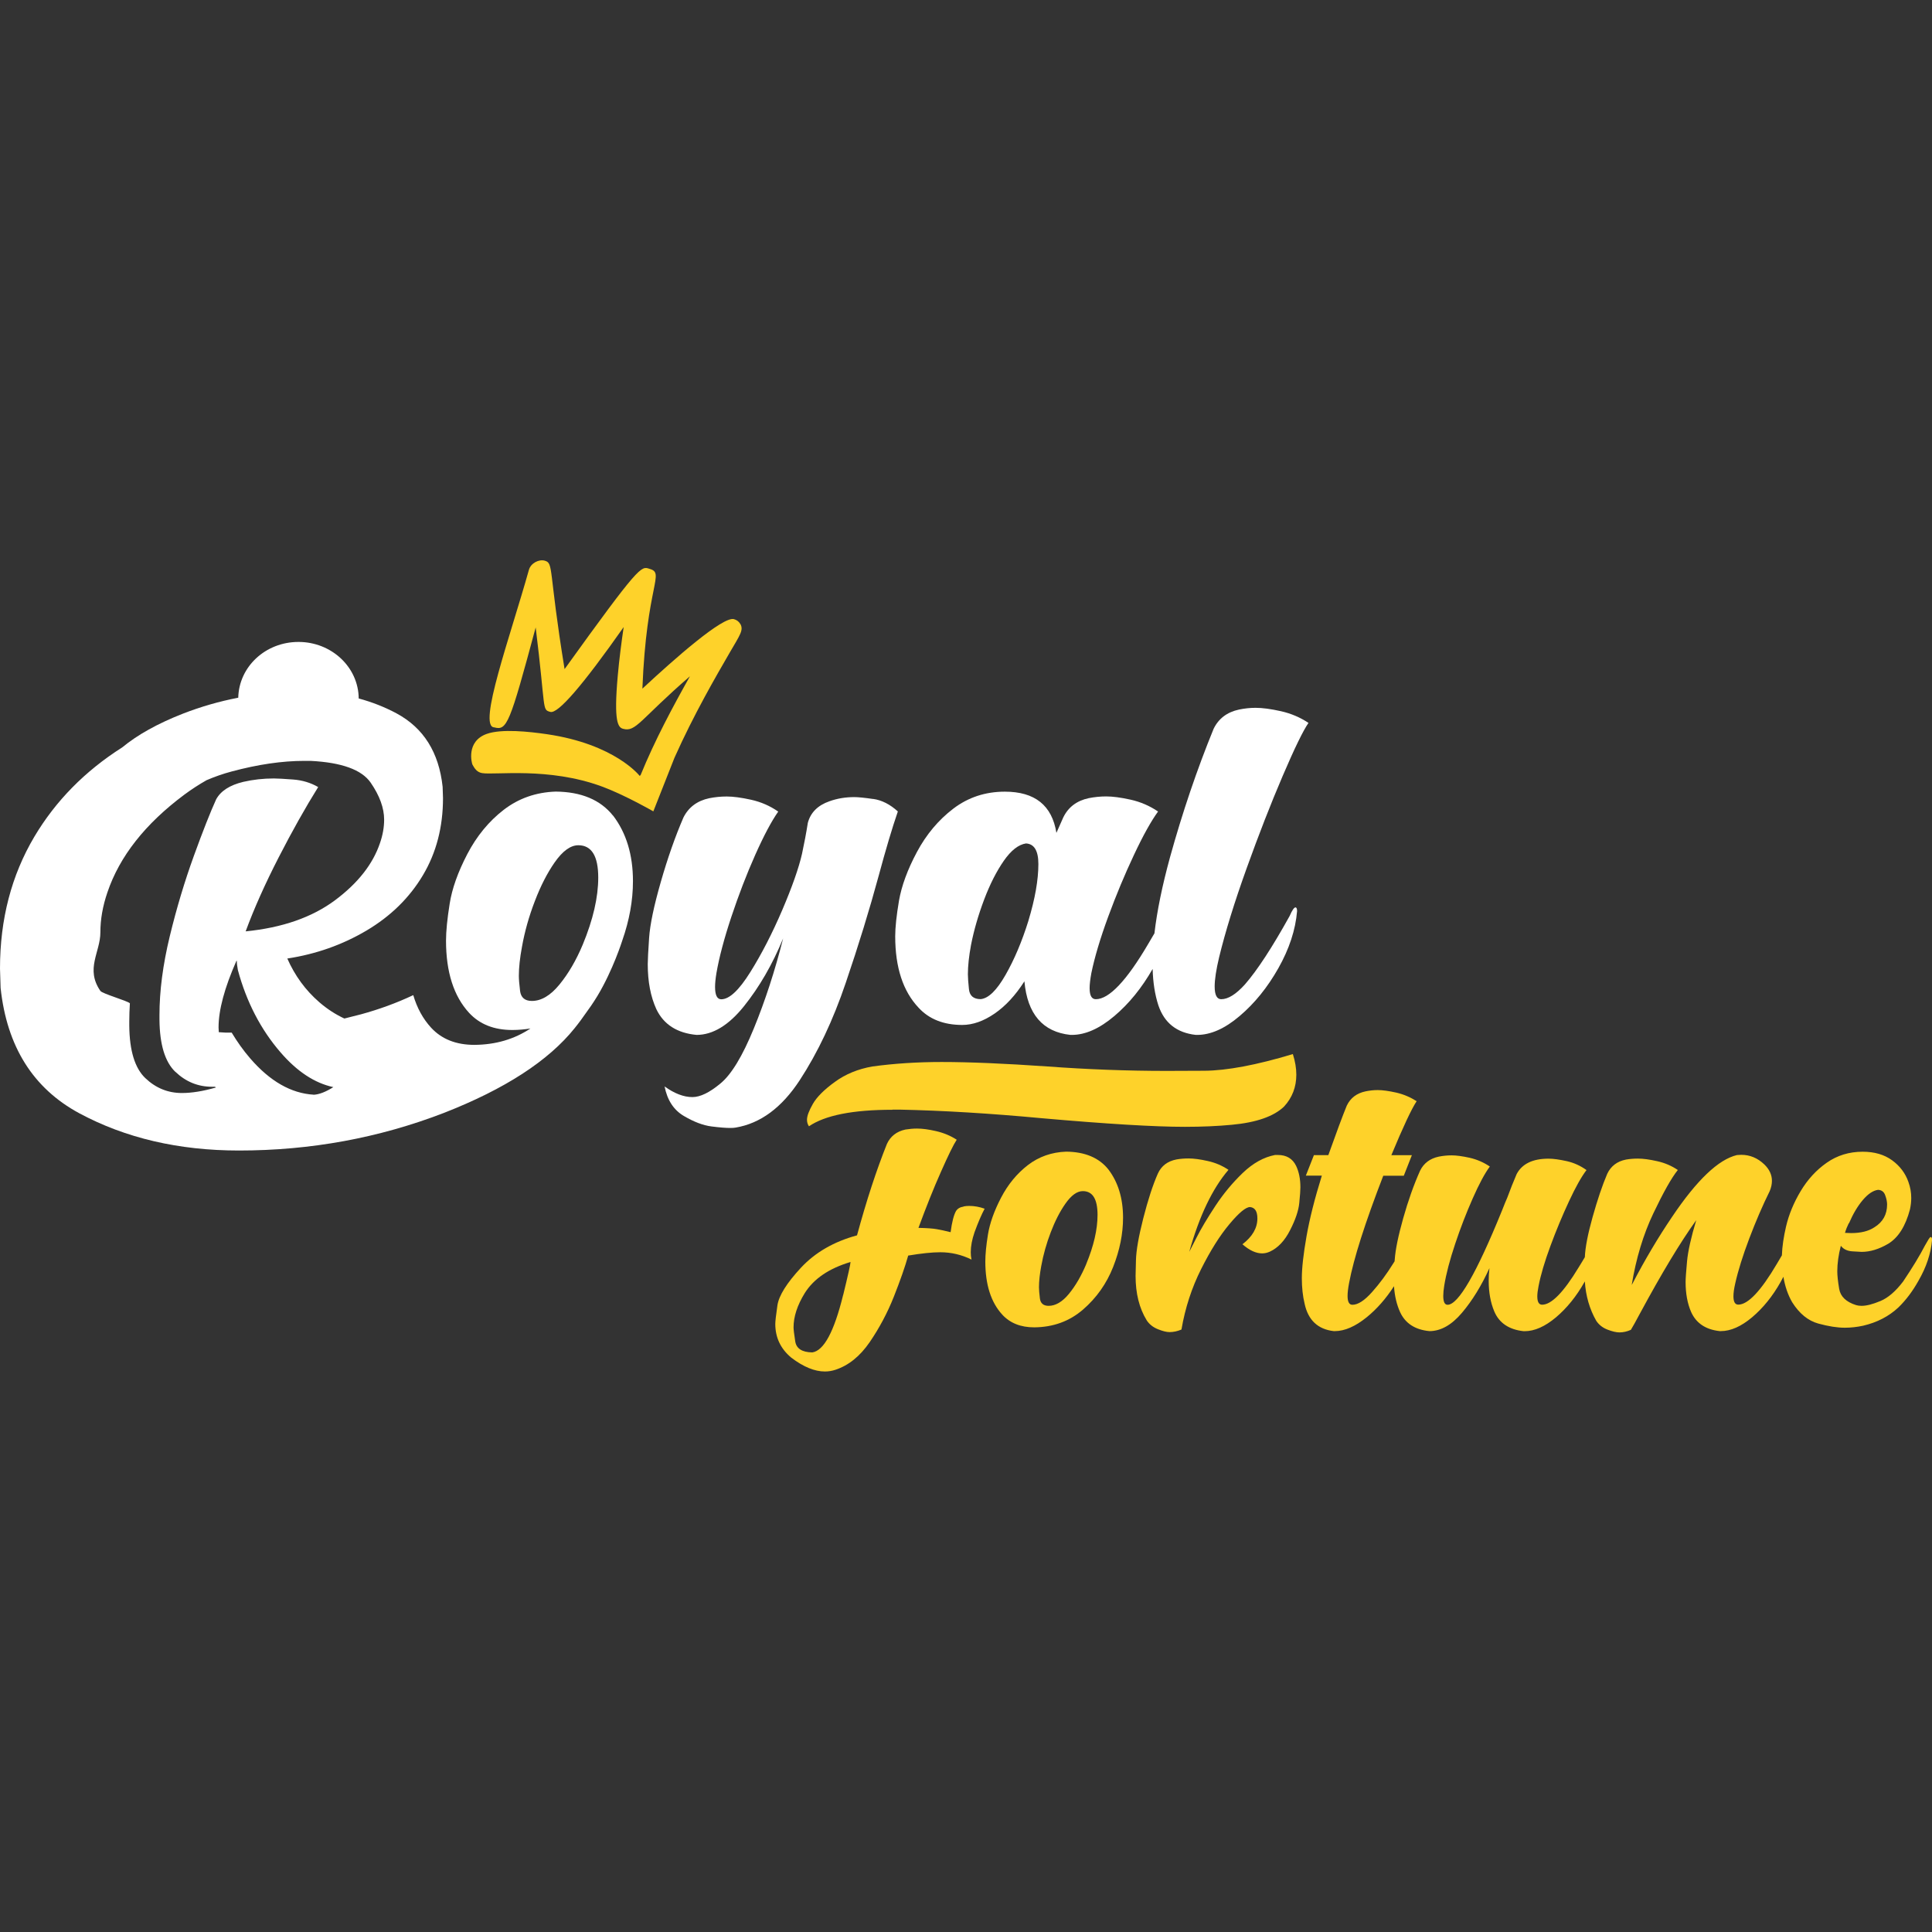
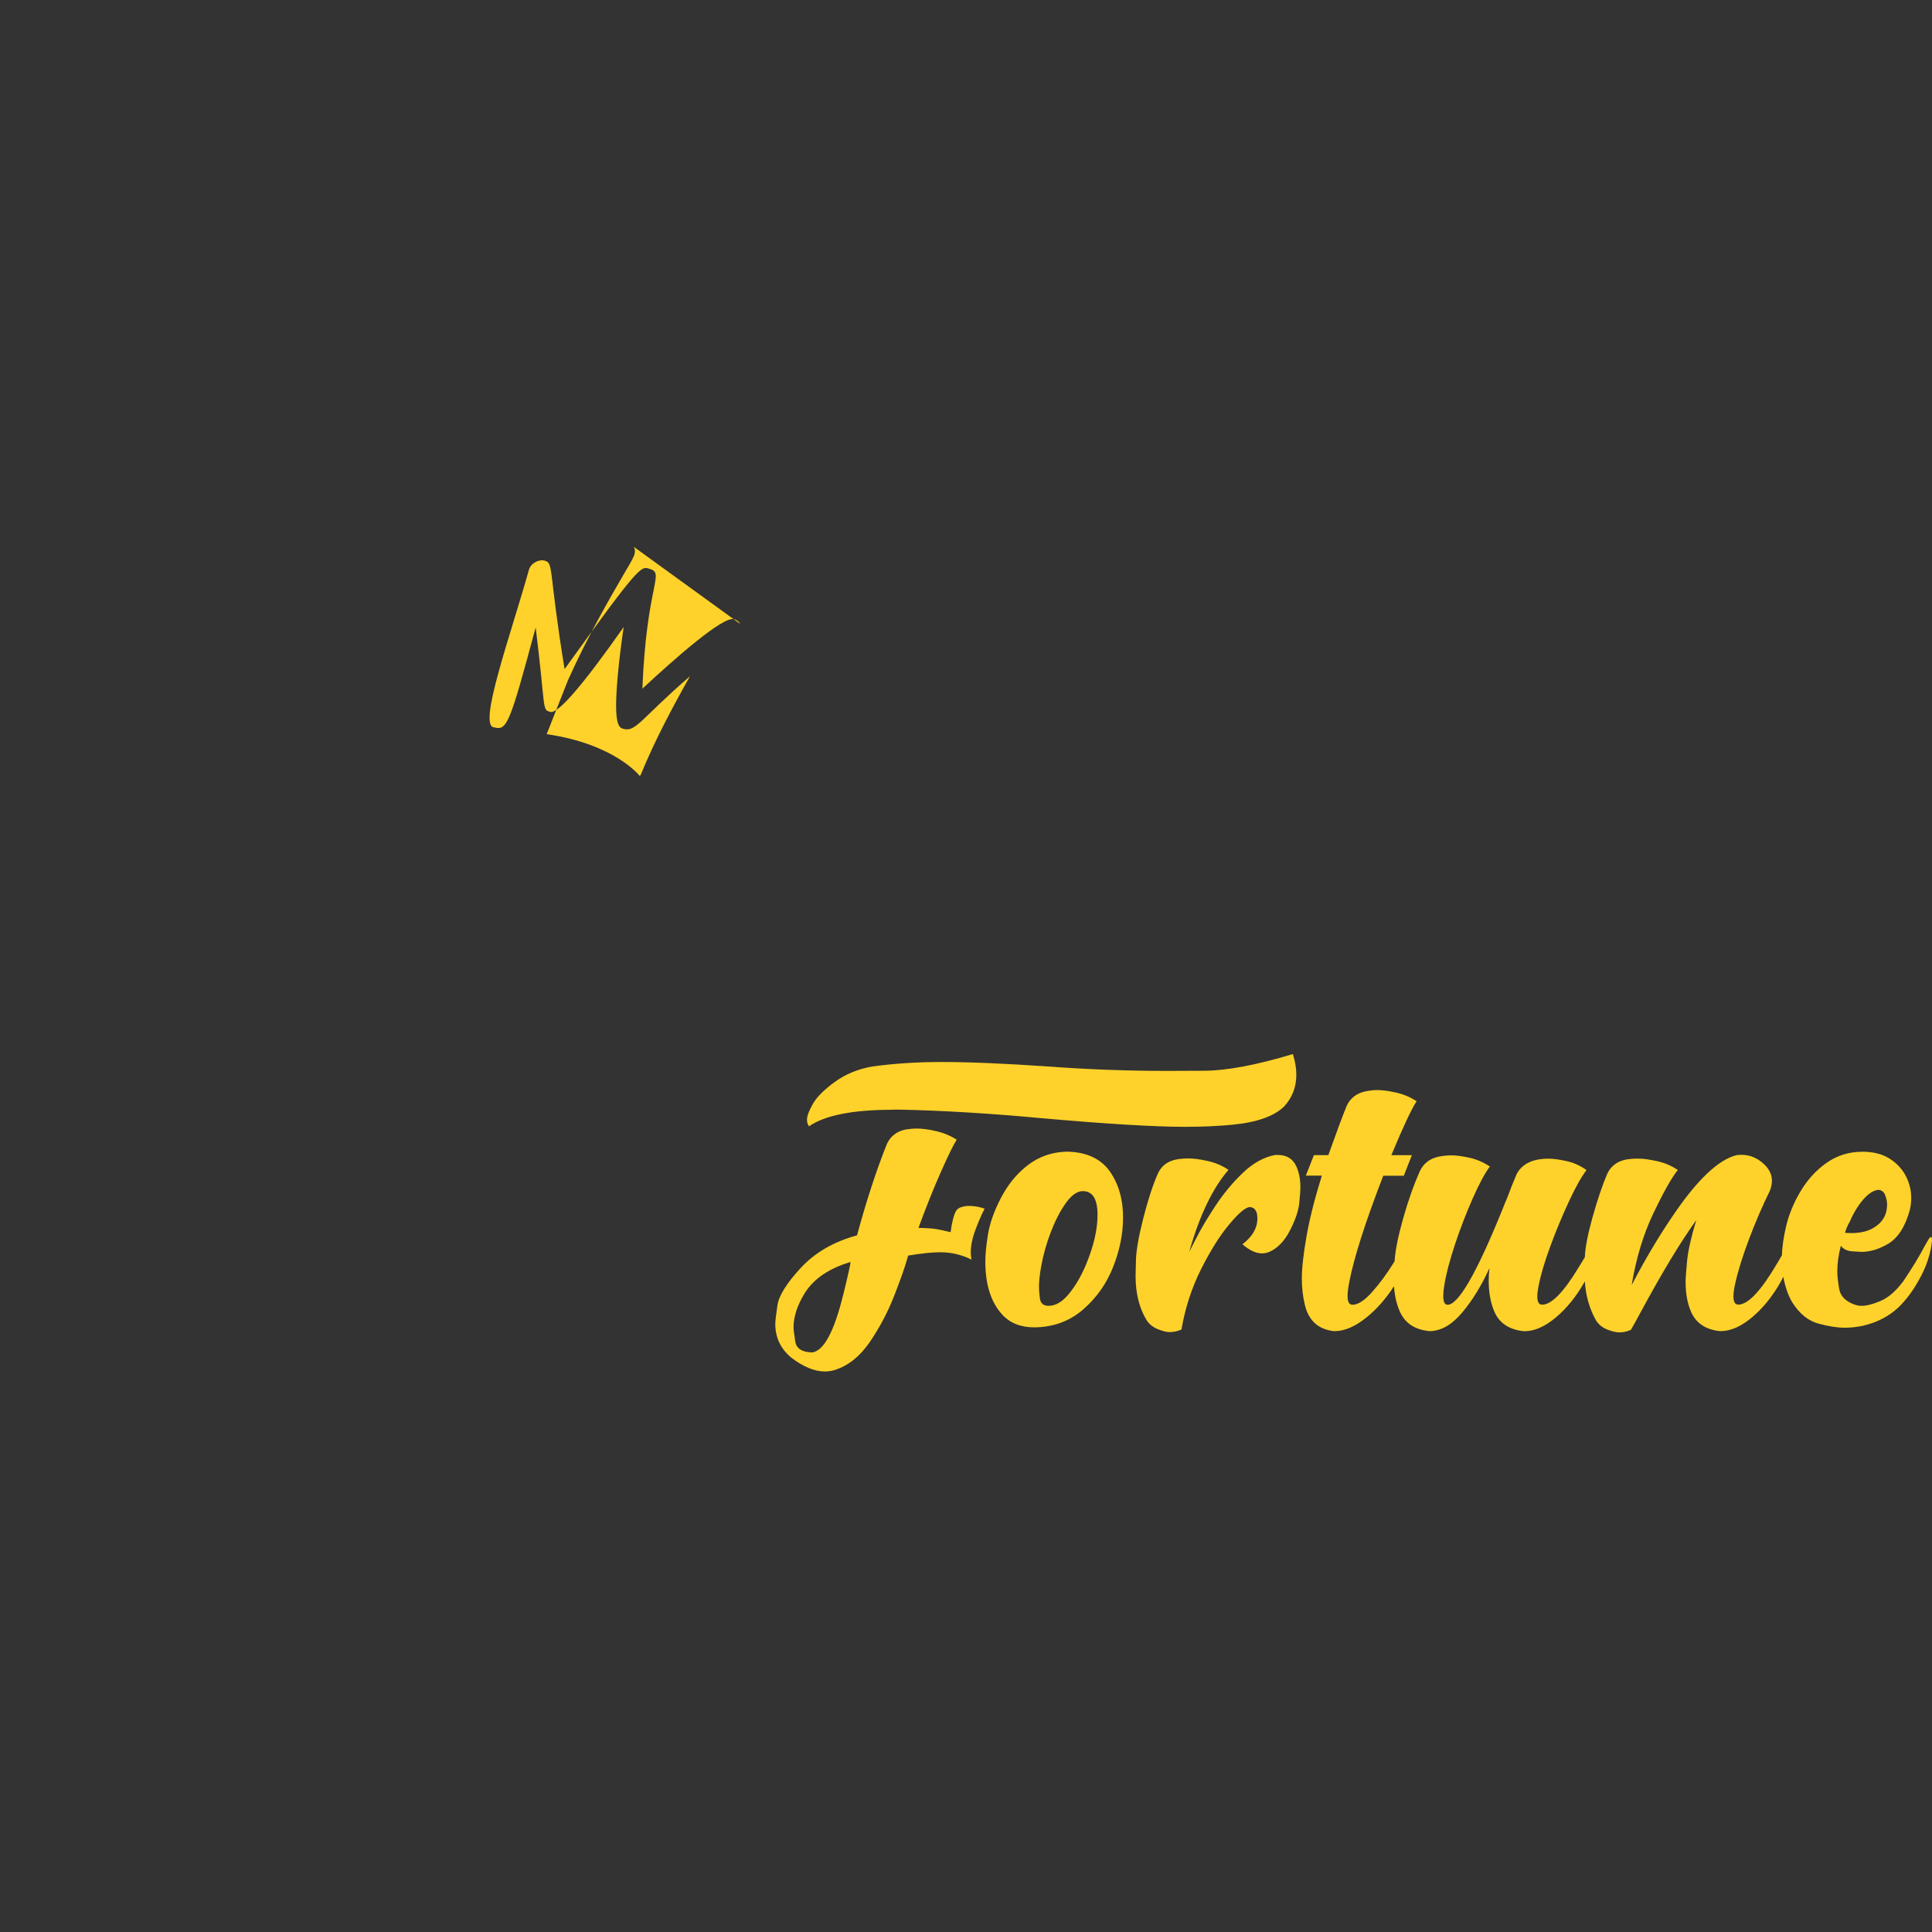
<svg xmlns="http://www.w3.org/2000/svg" id="Layer_1" viewBox="0 0 256 256">
  <rect x="0" y="0" width="256" height="256" fill="#333333" stroke="none" />
  <defs>
    <style>.cls-1{fill:#fed22a;}.cls-2{fill:#fff;}</style>
  </defs>
-   <path class="cls-1" d="M98.09,82.68c-.17-.31-.47-.54-.84-.64-1.46-.4-7.83,5.21-12.13,9.21.55-13.87,3.03-15.29.96-15.87l-.06-.02c-1.07-.36-1.32-.45-11.21,13.3-2.17-13.31-1.41-14.03-2.64-14.37-.75-.21-1.84.32-2.09,1.23-2.46,8.79-6.83,20.78-4.59,20.86,1.68.45,2.04-.41,5.49-13.24,1.36,10.97.8,10.88,1.94,11.19,1.01.28,4.25-3.46,9.72-11.24-.28,1.9-.59,4.27-.78,6.41-.56,6.19.04,6.89.7,7.07,1.71.48,2.25-1.24,8.86-6.96-2.28,4.06-4.66,8.49-6.54,13.1l-.12.1s-3.25-4.21-12.32-5.53c-2.34-.34-5.96-.73-7.93-.04-2.8.99-1.99,3.92-1.91,4.07.29.53.6,1.01,1.28,1.13,1.7.29,8.78-.83,15.86,1.77,3.04,1.12,6.83,3.3,6.83,3.3l2.8-7.1c2.57-5.76,5.54-10.86,7.33-13.95,1.38-2.37,1.85-2.97,1.4-3.78h0Z" />
+   <path class="cls-1" d="M98.09,82.68c-.17-.31-.47-.54-.84-.64-1.46-.4-7.83,5.21-12.13,9.21.55-13.87,3.03-15.29.96-15.87l-.06-.02c-1.07-.36-1.32-.45-11.21,13.3-2.17-13.31-1.41-14.03-2.64-14.37-.75-.21-1.84.32-2.09,1.23-2.46,8.79-6.83,20.78-4.59,20.86,1.68.45,2.04-.41,5.49-13.24,1.36,10.97.8,10.88,1.94,11.19,1.01.28,4.25-3.46,9.72-11.24-.28,1.9-.59,4.27-.78,6.41-.56,6.19.04,6.89.7,7.07,1.71.48,2.25-1.24,8.86-6.96-2.28,4.06-4.66,8.49-6.54,13.1l-.12.1s-3.25-4.21-12.32-5.53l2.8-7.1c2.57-5.76,5.54-10.86,7.33-13.95,1.38-2.37,1.85-2.97,1.4-3.78h0Z" />
  <path class="cls-1" d="M127.68,159.88c-.47.07-.81.27-1.01.6-.29.52-.53,1.44-.71,2.79-.71-.18-1.33-.31-1.84-.4-.52-.09-1.32-.15-2.42-.17,1.03-2.79,2.02-5.28,2.99-7.45.96-2.17,1.65-3.58,2.08-4.23-.83-.54-1.74-.91-2.73-1.14-.99-.23-1.84-.34-2.53-.34-.52,0-1.03.05-1.54.13-1.16.25-1.98.89-2.45,1.91-1.39,3.47-2.71,7.5-3.96,12.11-3.06.83-5.54,2.26-7.43,4.29-1.89,2.04-2.93,3.7-3.12,5-.19,1.3-.28,2.11-.28,2.45,0,1.79.7,3.28,2.11,4.46,1.61,1.23,3.1,1.84,4.46,1.84.49,0,.96-.08,1.41-.23,1.75-.58,3.25-1.8,4.53-3.66,1.27-1.86,2.34-3.86,3.19-6,.85-2.15,1.49-3.97,1.91-5.47,1.74-.29,3.16-.44,4.26-.44,1.43,0,2.81.32,4.13.97-.07-.31-.1-.64-.1-.97,0-.81.17-1.69.5-2.65.49-1.34.94-2.38,1.34-3.12-.69-.25-1.37-.37-2.05-.37-.25,0-.49.02-.74.07h0ZM111.72,171.59c-1.19,4.85-2.55,7.39-4.09,7.61-1.36-.02-2.12-.51-2.26-1.48-.15-.96-.22-1.58-.22-1.84,0-1.41.49-2.92,1.48-4.53,1.19-1.9,3.21-3.28,6.07-4.13,0,.25-.32,1.7-.97,4.36h0Z" />
  <path class="cls-1" d="M141.27,152.6c-1.92.07-3.61.66-5.07,1.78-1.45,1.12-2.64,2.56-3.56,4.33-.92,1.77-1.49,3.39-1.73,4.86-.24,1.48-.35,2.67-.35,3.59,0,3.06.75,5.41,2.25,7.04,1.03,1.12,2.44,1.68,4.23,1.68,2.53-.02,4.68-.81,6.47-2.36,1.79-1.55,3.12-3.44,3.99-5.65.87-2.21,1.31-4.38,1.31-6.51,0-2.57-.65-4.71-1.95-6.41-1.23-1.54-3.1-2.33-5.6-2.35h0ZM143.92,167.53c-.65,1.54-1.41,2.85-2.28,3.91-.87,1.06-1.77,1.59-2.69,1.59-.69,0-1.08-.33-1.16-.99-.08-.66-.12-1.15-.12-1.46,0-.81.1-1.75.3-2.82.27-1.5.69-2.99,1.26-4.48.57-1.49,1.21-2.74,1.93-3.77.78-1.12,1.55-1.68,2.32-1.68,1.3,0,1.95,1.05,1.95,3.15,0,1.92-.5,4.1-1.51,6.54h0Z" />
  <path class="cls-1" d="M169.32,153.04h-.37c-1.5.29-2.92,1.08-4.28,2.38-1.35,1.3-2.56,2.75-3.62,4.36-1.06,1.61-1.91,3.03-2.53,4.26l-.94,1.84c1.34-4.76,3.07-8.39,5.2-10.87-.83-.56-1.74-.95-2.75-1.17-1.01-.23-1.86-.34-2.55-.34-.54,0-1.06.04-1.58.13-1.19.23-2.01.85-2.48,1.88-.67,1.52-1.31,3.49-1.93,5.92-.62,2.43-.94,4.28-.97,5.57-.03,1.29-.05,1.97-.05,2.06,0,2.33.49,4.29,1.48,5.9.34.51.82.9,1.46,1.16.64.26,1.16.39,1.56.39.51,0,1.04-.11,1.58-.34.49-2.86,1.36-5.53,2.6-8,1.24-2.47,2.49-4.46,3.76-5.97,1.26-1.51,2.17-2.26,2.73-2.26.65.07.97.57.97,1.51,0,1.27-.66,2.41-1.98,3.42.92.81,1.79,1.21,2.62,1.21.34,0,.67-.08,1.01-.23,1.07-.49,1.97-1.44,2.68-2.84.72-1.4,1.12-2.6,1.22-3.6.1-1.01.15-1.7.15-2.08,0-1.1-.19-2.05-.57-2.85-.47-.96-1.27-1.44-2.42-1.44h0Z" />
  <path class="cls-1" d="M255.83,163.91c-.07,0-.15.1-.27.28-.11.19-.28.48-.5.86-.69,1.34-1.66,2.93-2.89,4.76-.99,1.3-1.99,2.16-3,2.58-1.02.43-1.85.64-2.5.64-.27,0-.51-.03-.74-.1-1.32-.42-2.06-1.14-2.23-2.15-.17-1.01-.25-1.78-.25-2.32,0-1.05.16-2.18.47-3.39.34.45.85.7,1.54.74.69.04,1.09.07,1.21.07,1.14,0,2.31-.36,3.52-1.07,1.34-.81,2.3-2.33,2.89-4.56.11-.51.17-1.02.17-1.51,0-.72-.12-1.42-.37-2.11-.4-1.16-1.13-2.13-2.16-2.88-1.04-.76-2.34-1.14-3.91-1.14-1.79,0-3.38.49-4.76,1.46-1.39.97-2.54,2.23-3.46,3.77-.92,1.54-1.56,3.1-1.93,4.68-.32,1.38-.51,2.65-.55,3.82-.19.33-.41.7-.65,1.1-2.13,3.62-3.84,5.43-5.13,5.43-.43,0-.64-.37-.64-1.11,0-.45.08-1.02.24-1.71.38-1.7,1-3.68,1.86-5.95.86-2.27,1.76-4.36,2.7-6.26.2-.47.3-.93.3-1.37,0-.81-.34-1.53-1.01-2.18-.89-.85-1.91-1.27-3.05-1.27l-.57.03c-2.46.58-5.33,3.32-8.62,8.22-1.83,2.7-3.58,5.65-5.23,8.82l-.1.17c.58-3.53,1.54-6.7,2.87-9.49,1.33-2.79,2.41-4.71,3.24-5.74-.83-.56-1.74-.95-2.75-1.17-1.01-.23-1.86-.34-2.55-.34-.54,0-1.06.04-1.57.13-1.16.23-1.99.85-2.48,1.88-.65,1.52-1.3,3.44-1.95,5.76-.63,2.25-.97,4.02-1.02,5.29-.25.42-.52.88-.83,1.37-1.99,3.29-3.6,4.93-4.83,4.93-.43,0-.64-.37-.64-1.11,0-.36.06-.82.17-1.37.29-1.5.82-3.28,1.58-5.33.76-2.06,1.58-4.02,2.45-5.89.87-1.87,1.64-3.25,2.32-4.14-.81-.58-1.69-.98-2.65-1.19-.96-.21-1.75-.32-2.38-.32-2.1,0-3.51.68-4.23,2.05-.42.98-.84,2.03-1.24,3.12-.15.34-.39.91-.7,1.71-3.38,8.32-5.78,12.48-7.21,12.48-.38,0-.57-.39-.57-1.17,0-.38.04-.84.13-1.38.25-1.54.73-3.38,1.44-5.5.71-2.13,1.49-4.14,2.33-6.04.84-1.9,1.59-3.31,2.27-4.23-.83-.56-1.72-.94-2.68-1.16-.96-.21-1.76-.32-2.38-.32-.58,0-1.15.06-1.71.17-1.16.25-1.99.87-2.48,1.88-.83,1.86-1.57,3.95-2.23,6.29-.66,2.34-1.03,4.16-1.12,5.47,0,.08-.01.15-.02.23-.06.09-.11.18-.17.27-.88,1.42-1.82,2.69-2.82,3.81-1,1.12-1.86,1.68-2.6,1.68-.43,0-.64-.39-.64-1.17,0-.45.07-1.02.2-1.71.6-3.22,2.11-7.96,4.53-14.22h2.72l1.07-2.72h-2.72c1.57-3.78,2.69-6.16,3.35-7.15-.81-.53-1.7-.91-2.68-1.14-.99-.22-1.81-.34-2.48-.34-.54,0-1.07.06-1.61.17-1.17.25-1.99.87-2.48,1.88-.56,1.36-1.37,3.55-2.45,6.57h-1.91l-1.07,2.72h2.12c-.94,3.02-1.62,5.7-2.03,8.04-.41,2.34-.62,4.19-.62,5.55,0,1.23.12,2.36.37,3.39.47,2.17,1.76,3.38,3.86,3.62h.13c1.32,0,2.73-.62,4.24-1.84,1.36-1.11,2.56-2.48,3.61-4.11.09,1.3.36,2.44.81,3.43.69,1.5,1.99,2.34,3.89,2.52,1.5,0,2.94-.81,4.31-2.43,1.37-1.62,2.59-3.6,3.64-5.92-.07.58-.1,1.14-.1,1.68,0,1.54.25,2.9.74,4.06.65,1.54,1.95,2.41,3.89,2.62h.13c1.32,0,2.71-.62,4.16-1.84,1.45-1.23,2.71-2.79,3.77-4.67.02-.03.03-.06.05-.09.12,1.92.62,3.66,1.51,5.22.36.54.86.93,1.49,1.17.64.25,1.17.37,1.59.37.49,0,1-.11,1.51-.34.25-.4.65-1.13,1.21-2.18,2.86-5.3,5.34-9.42,7.45-12.35-.69,2.3-1.1,4.13-1.22,5.47s-.19,2.25-.19,2.72c0,1.54.25,2.88.74,3.99.67,1.48,1.93,2.32,3.79,2.52h.13c1.32,0,2.71-.62,4.16-1.84,1.45-1.23,2.71-2.78,3.77-4.67.13-.23.25-.46.37-.69.21,1.26.59,2.38,1.16,3.37.96,1.52,2.12,2.46,3.47,2.83,1.35.37,2.52.55,3.5.55.81,0,1.62-.09,2.45-.27,1.83-.43,3.39-1.23,4.66-2.42,1.01-.98,1.89-2.16,2.65-3.52,1.05-1.81,1.65-3.62,1.81-5.43,0-.25-.06-.37-.17-.37h0ZM245,162.09c.54-1.25,1.15-2.28,1.84-3.09.69-.81,1.36-1.25,2.01-1.34.47.02.79.26.95.72.17.46.25.87.25,1.22,0,1.32-.56,2.33-1.68,3.02-.78.52-1.81.77-3.09.77l-.81-.03c.13-.45.3-.87.5-1.27h0Z" />
  <path class="cls-1" d="M118.25,147.03h.91c5.75.12,12.05.5,18.89,1.14,8.63.76,14.95,1.14,18.95,1.14,2.26,0,4.33-.09,6.21-.27,3.27-.3,5.57-1.11,6.93-2.41,1.09-1.18,1.63-2.6,1.63-4.23,0-.85-.15-1.76-.46-2.73-4.84,1.46-8.75,2.19-11.73,2.21-2.98.01-4.65.02-5,.02-5.23,0-10.5-.2-15.82-.59-5.62-.39-10.28-.59-13.99-.59-3.23,0-6.28.2-9.15.59-1.92.33-3.59,1.02-5,2.05-1.42,1.03-2.39,2-2.91,2.91-.52.91-.78,1.61-.78,2.1,0,.33.09.62.26.87,2.14-1.46,5.82-2.19,11.05-2.19h0Z" />
-   <path class="cls-2" d="M81.23,108.08c-1.67-2.1-4.21-3.16-7.6-3.19-2.61.09-4.9.89-6.88,2.41-1.97,1.52-3.58,3.48-4.83,5.87-1.25,2.4-2.03,4.6-2.34,6.6-.32,2-.48,3.63-.48,4.87,0,4.16,1.02,7.35,3.05,9.56,1.4,1.52,3.31,2.28,5.74,2.28.83,0,1.63-.08,2.4-.2-2.14,1.42-4.61,2.15-7.43,2.17-2.43,0-4.34-.76-5.74-2.28-1.07-1.17-1.86-2.6-2.36-4.31-2.23,1.05-4.54,1.89-6.92,2.54-.75.2-1.48.38-2.21.56-1.16-.54-2.27-1.25-3.33-2.17-1.82-1.58-3.23-3.51-4.23-5.78,3.79-.58,7.29-1.81,10.5-3.71,3.2-1.9,5.69-4.34,7.47-7.33,1.78-2.99,2.66-6.4,2.66-10.22l-.05-1.5c-.49-4.55-2.52-7.79-6.1-9.72-1.57-.84-3.24-1.5-5.02-1.98-.03-4.14-3.59-7.49-7.98-7.49s-7.89,3.3-7.98,7.39c-2.49.48-4.93,1.18-7.3,2.1-3.38,1.32-6.06,2.82-8.07,4.48-4.94,3.14-8.82,7.08-11.65,11.84-3.03,5.11-4.55,10.93-4.55,17.46l.08,2.57c.83,7.78,4.31,13.31,10.42,16.61,6.12,3.29,13.17,4.94,21.16,4.94,9.49,0,18.54-1.66,27.15-4.98,8.09-3.16,13.87-6.91,17.34-11.24.56-.69,1.06-1.38,1.53-2.06.33-.44.89-1.23,1.48-2.2,2.08-3.46,3.29-7.33,3.29-7.33.94-2.68,1.42-5.3,1.42-7.88,0-3.49-.88-6.39-2.64-8.7h0ZM23.24,142.02c1.38,1.32,3,1.98,4.85,1.98.13,0,.26,0,.39,0,.04.03.08.07.13.1-1.7.49-3.2.73-4.51.73-1.85,0-3.47-.66-4.85-1.98-1.38-1.32-2.09-3.63-2.12-6.94v-.59c0-.78.03-1.57.08-2.38-.33-.33-3.66-1.27-3.91-1.64-2.02-2.93,0-5.12,0-7.76,0-1.71.31-3.48.93-5.29,1.61-4.77,5.01-9.09,10.19-12.95.93-.69,1.91-1.33,2.95-1.92,1.07-.46,2.18-.85,3.31-1.15,3.49-.94,6.71-1.41,9.65-1.41h.82c4.13.21,6.78,1.17,7.97,2.89,1.18,1.72,1.78,3.35,1.78,4.9,0,1-.18,2.03-.55,3.1-.94,2.79-2.93,5.32-5.96,7.58-3.04,2.26-6.98,3.64-11.84,4.12,1.12-3.04,2.58-6.3,4.37-9.79,1.79-3.49,3.54-6.6,5.24-9.33-1-.58-2.11-.91-3.32-1-1.21-.09-2.06-.14-2.55-.14-1.4,0-2.75.15-4.05.45-1.79.43-2.99,1.2-3.6,2.32-.76,1.67-1.75,4.17-2.96,7.51-1.21,3.34-2.28,6.89-3.19,10.65-.91,3.77-1.36,7.24-1.36,10.43v.59c.03,3.31.73,5.62,2.12,6.94h0ZM41.54,145.05c-2.97-.18-5.77-1.78-8.38-4.8-.92-1.06-1.73-2.21-2.46-3.42h-.75c-.33-.02-.64-.04-.96-.06-.02-.28-.03-.49-.03-.63,0-2.31.79-5.25,2.37-8.83h.05c0,.34.05.75.14,1.23,1.15,4.25,3.04,7.88,5.65,10.9,2.2,2.55,4.53,4.08,7,4.61-.98.62-1.86.97-2.6,1.01h0ZM68.91,131.28c-.11-.89-.16-1.56-.16-1.98,0-1.09.14-2.37.41-3.82.36-2.03.93-4.06,1.71-6.08.77-2.02,1.65-3.73,2.62-5.12,1.06-1.52,2.11-2.28,3.14-2.28,1.76,0,2.64,1.43,2.64,4.28,0,2.61-.68,5.57-2.05,8.88-.88,2.1-1.91,3.86-3.1,5.31-1.18,1.44-2.4,2.16-3.64,2.16-.94,0-1.46-.45-1.57-1.34h0Z" />
-   <path class="cls-2" d="M115.69,105.87c-1.15-.17-1.99-.25-2.5-.25-1.15,0-2.25.18-3.28.55-1.55.54-2.51,1.5-2.87,2.87-.21,1.34-.47,2.7-.77,4.1-.43,1.88-1.3,4.36-2.62,7.45-1.32,3.08-2.73,5.82-4.23,8.22-1.5,2.4-2.78,3.6-3.85,3.6-.55,0-.82-.55-.82-1.64,0-.49.06-1.09.18-1.82.36-2.09,1.02-4.58,1.98-7.47.96-2.88,2.01-5.62,3.16-8.2,1.15-2.58,2.17-4.49,3.05-5.74-1.09-.76-2.29-1.28-3.6-1.57-1.31-.29-2.38-.43-3.23-.43-.79,0-1.56.08-2.32.23-1.58.34-2.72,1.18-3.41,2.55-1.09,2.52-2.09,5.37-3,8.54-.91,3.17-1.43,5.65-1.55,7.42-.12,1.78-.18,2.94-.18,3.48,0,2.31.38,4.3,1.14,5.96.97,2.03,2.75,3.17,5.33,3.41,2.15,0,4.25-1.27,6.28-3.8,2.03-2.53,3.77-5.53,5.19-8.99-1.09,4.31-2.39,8.29-3.89,11.95-1.5,3.66-2.97,6.09-4.42,7.28-1.44,1.2-2.68,1.8-3.71,1.8-1.15,0-2.38-.47-3.69-1.41.36,1.82,1.21,3.12,2.55,3.91,1.34.79,2.56,1.25,3.67,1.39,1.11.14,1.92.2,2.43.2.33,0,.59-.01.77-.05,3.28-.55,6.11-2.64,8.49-6.28,2.38-3.64,4.42-7.95,6.1-12.91,1.69-4.96,3.14-9.68,4.35-14.14.94-3.49,1.79-6.35,2.55-8.56-1.03-.94-2.13-1.5-3.28-1.66h0Z" />
-   <path class="cls-2" d="M171.65,120.24c-.18,0-.44.38-.77,1.14-2.31,4.16-4.28,7.18-5.92,9.06-1.18,1.31-2.23,1.96-3.14,1.96-.58,0-.87-.56-.87-1.69,0-.94.2-2.23.59-3.87.82-3.37,2.03-7.29,3.64-11.77,1.61-4.48,3.2-8.56,4.78-12.25,1.58-3.69,2.72-6.03,3.42-7.03-1.09-.73-2.31-1.25-3.64-1.55-1.34-.3-2.46-.45-3.37-.45-.73,0-1.46.08-2.19.23-1.58.34-2.7,1.18-3.37,2.55-2.22,5.43-4.14,11.11-5.78,17.03-1.03,3.77-1.72,7.12-2.06,10.07-.24.42-.51.87-.8,1.36-2.88,4.92-5.21,7.37-6.97,7.37-.55,0-.82-.49-.82-1.46,0-.51.08-1.18.23-2,.43-2.09,1.17-4.58,2.23-7.47,1.06-2.88,2.2-5.62,3.42-8.2,1.21-2.58,2.28-4.49,3.19-5.74-1.12-.76-2.34-1.28-3.64-1.57-1.31-.29-2.38-.43-3.23-.43-.79,0-1.56.08-2.32.23-1.58.34-2.7,1.18-3.37,2.55l-.91,2.05c-.58-3.64-2.85-5.46-6.83-5.46-2.58,0-4.86.75-6.83,2.25-1.97,1.5-3.58,3.42-4.83,5.76-1.25,2.34-2.03,4.49-2.37,6.44-.33,1.96-.5,3.53-.5,4.71,0,4.13,1.03,7.28,3.1,9.47,1.4,1.52,3.33,2.28,5.78,2.28,1.4,0,2.82-.5,4.28-1.5,1.46-1,2.78-2.43,3.96-4.28.39,4.34,2.43,6.71,6.1,7.1h.18c1.79,0,3.67-.83,5.65-2.51,1.95-1.65,3.63-3.73,5.06-6.23.05,1.8.3,3.41.76,4.82.79,2.34,2.44,3.64,4.96,3.92h.18c1.79,0,3.67-.83,5.64-2.51,1.97-1.67,3.68-3.78,5.12-6.33,1.44-2.55,2.27-5.07,2.48-7.56,0-.34-.08-.5-.23-.5h0ZM136.27,122.01c-.85,2.73-1.86,5.12-3.03,7.17-1.17,2.05-2.27,3.12-3.3,3.21-.94,0-1.46-.44-1.55-1.32-.09-.88-.14-1.53-.14-1.96,0-1.12.14-2.41.41-3.87.39-2,.98-4.02,1.75-6.06.77-2.03,1.64-3.74,2.6-5.12.96-1.38,1.94-2.15,2.94-2.3,1.09.06,1.64.97,1.64,2.73,0,2.1-.44,4.6-1.32,7.51h0Z" />
</svg>